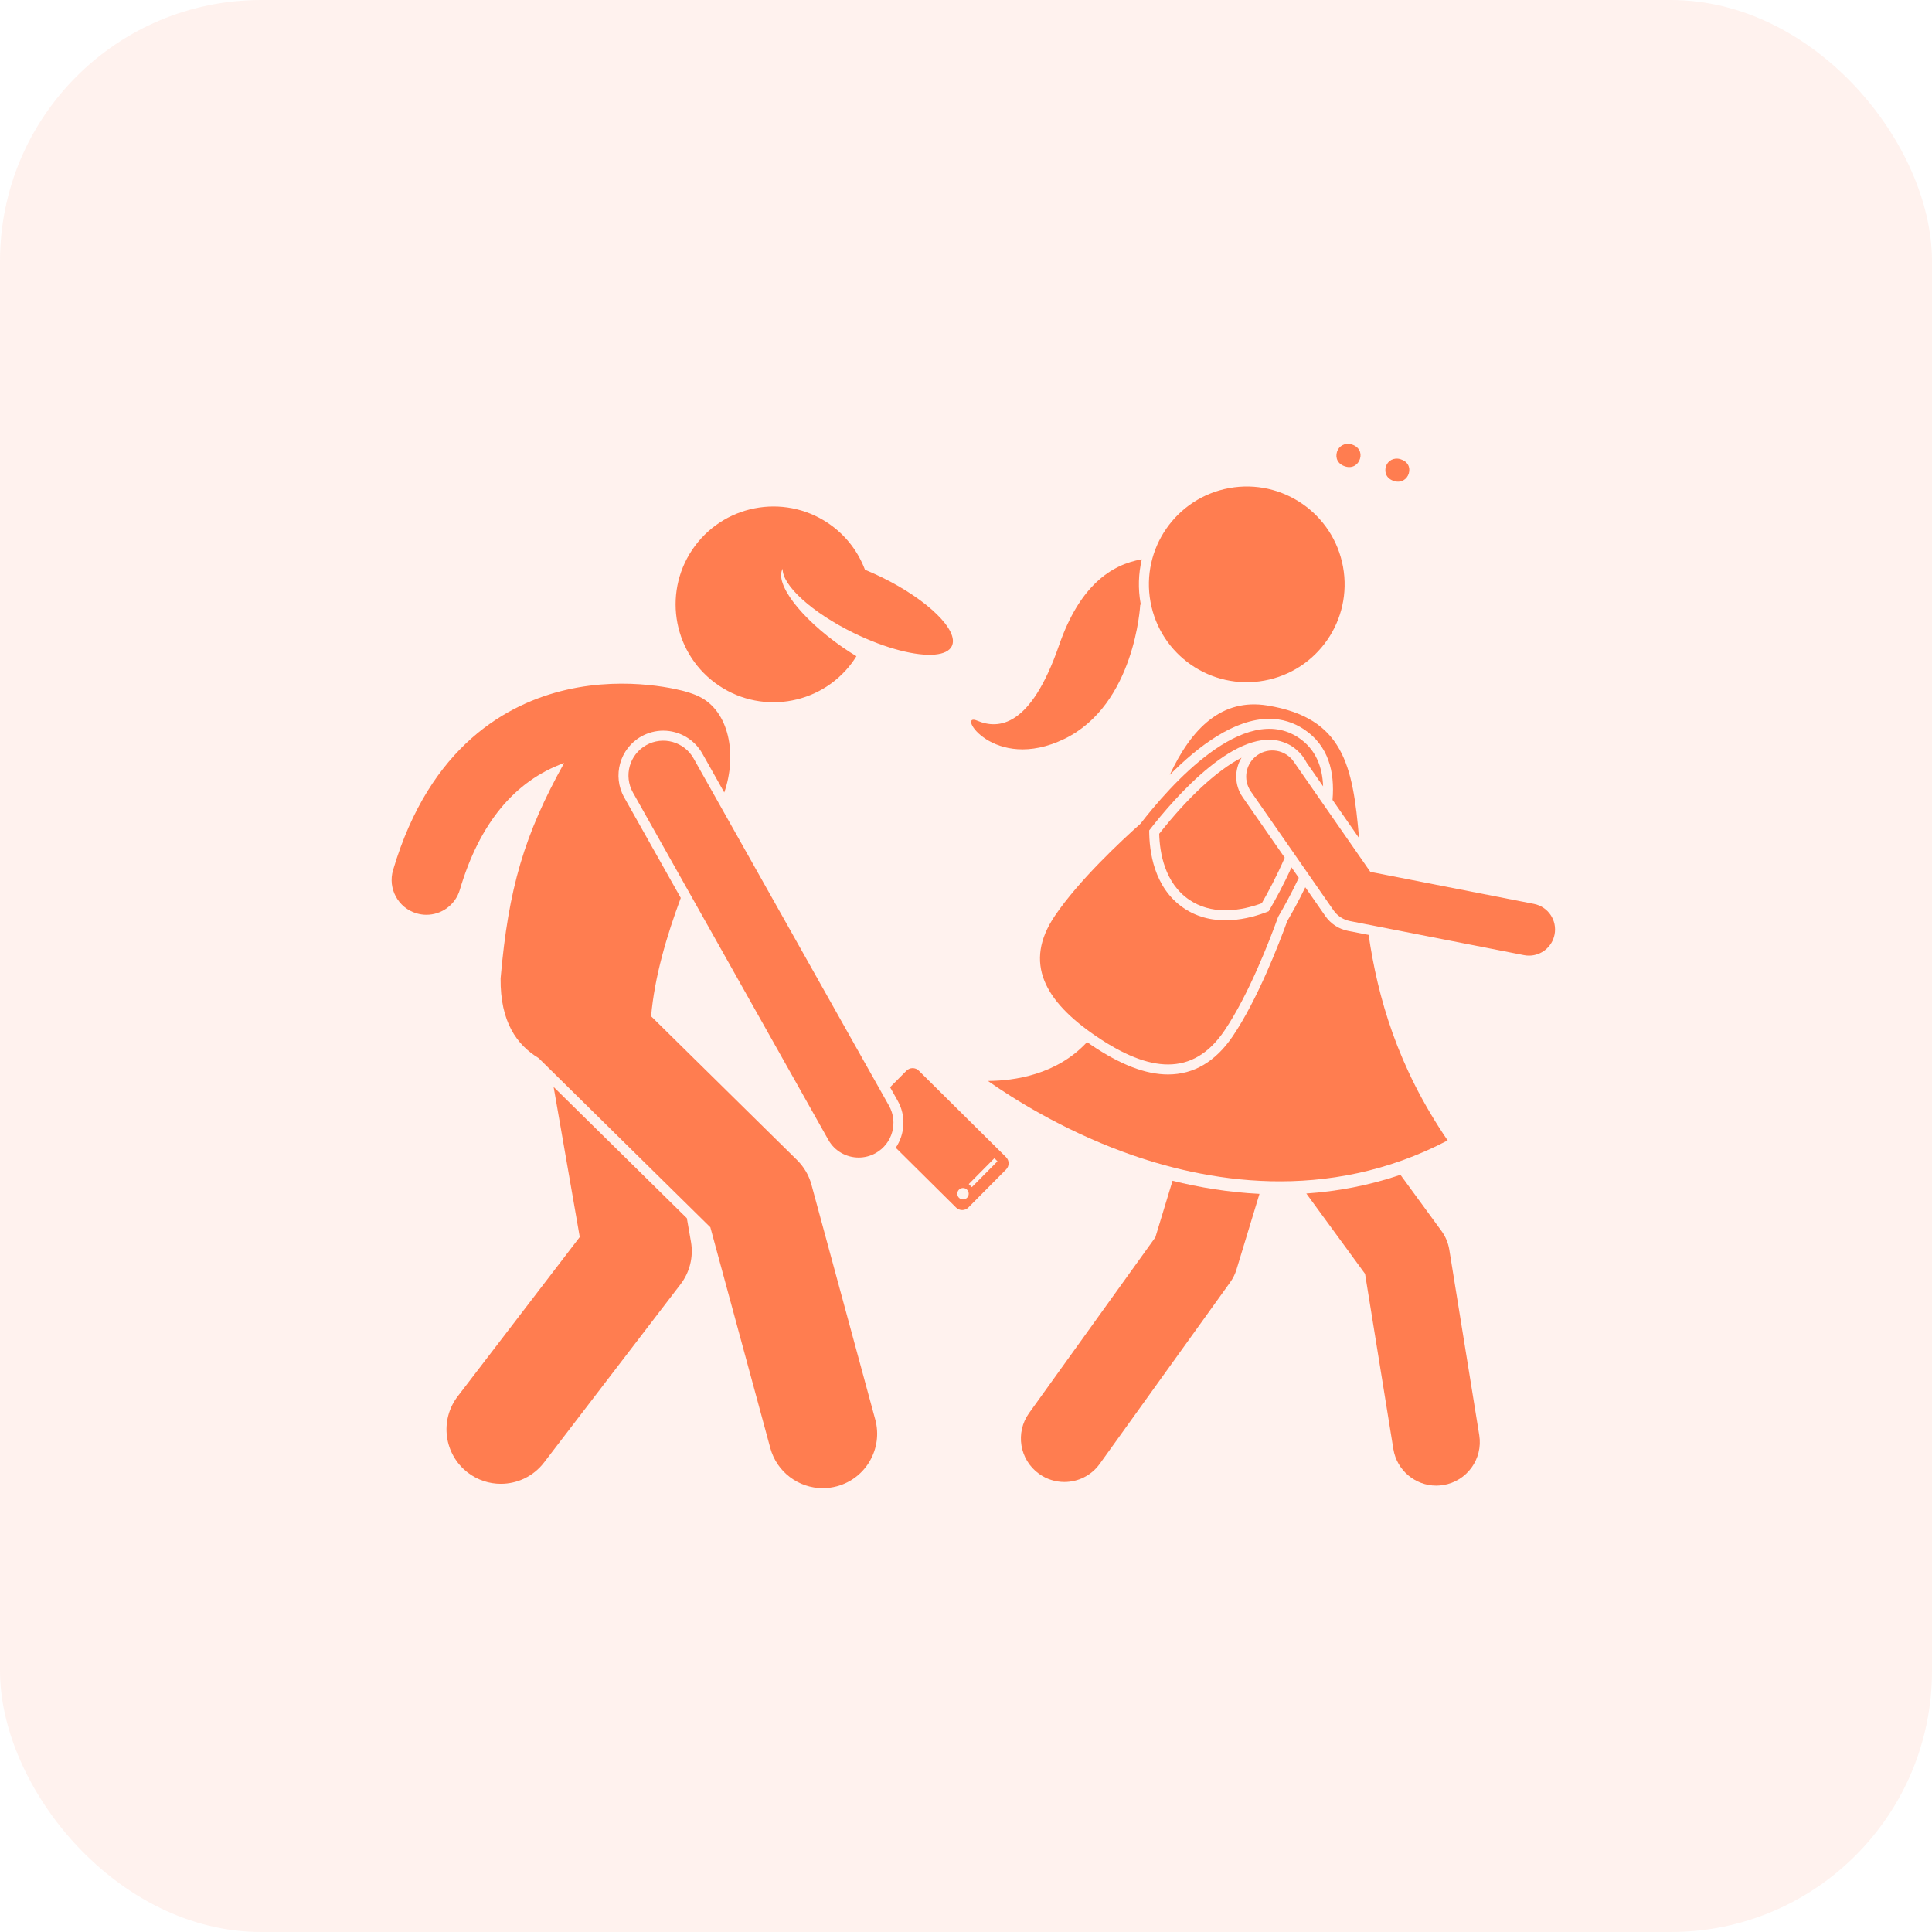
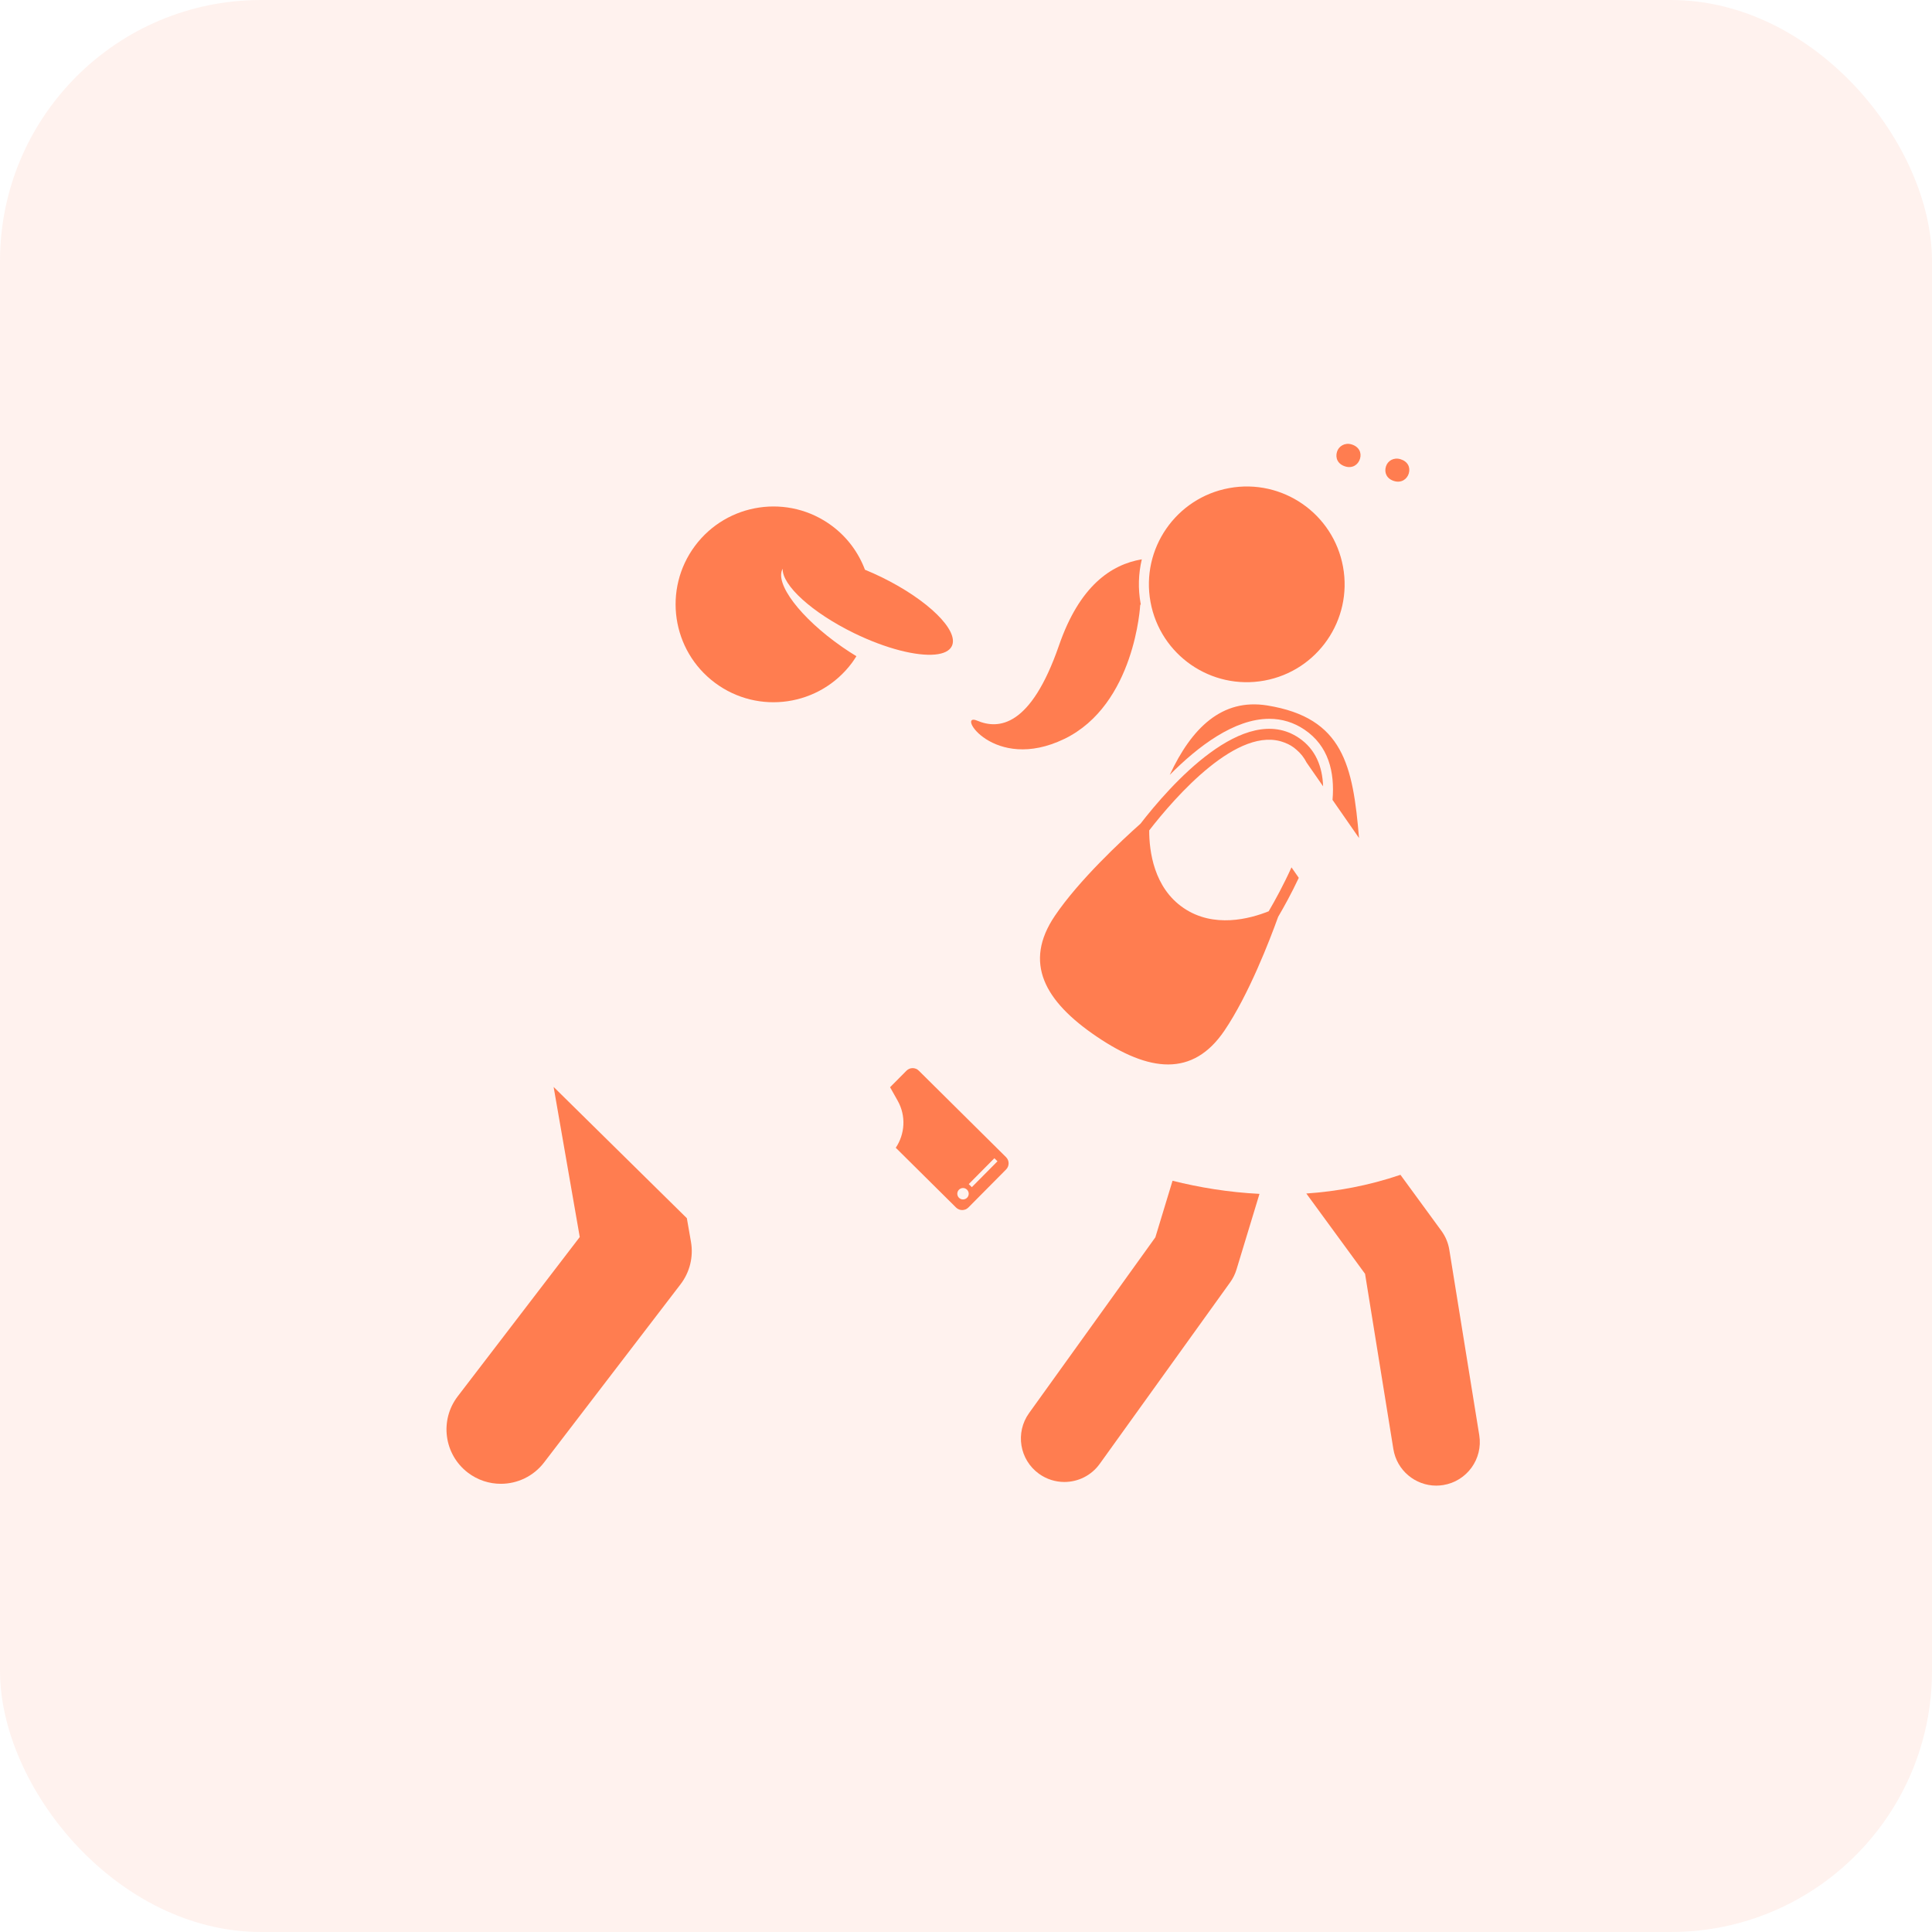
<svg xmlns="http://www.w3.org/2000/svg" width="74" height="74" viewBox="0 0 74 74" fill="none">
  <path d="M52.285 48.791L53.369 55.502C53.501 56.32 54.209 56.903 55.012 56.903C55.1 56.903 55.19 56.895 55.279 56.881C56.188 56.734 56.805 55.879 56.659 54.971L55.511 47.864C55.469 47.605 55.366 47.359 55.211 47.147L53.64 44.998C52.415 45.414 51.205 45.635 50.035 45.714L52.285 48.791Z" fill="#FF7D50" />
-   <path d="M44.253 47.392L39.416 54.124C38.879 54.872 39.049 55.913 39.797 56.45C40.091 56.661 40.431 56.763 40.767 56.763C41.286 56.763 41.796 56.522 42.122 56.069L47.12 49.113C47.227 48.964 47.308 48.799 47.361 48.624L48.241 45.728C47.058 45.669 45.937 45.482 44.911 45.226L44.253 47.392Z" fill="#FF7D50" />
-   <path d="M44.4 31.936C44.419 32.656 44.607 33.825 45.553 34.465C45.947 34.732 46.412 34.867 46.937 34.867C47.469 34.867 47.97 34.728 48.329 34.596C48.557 34.199 48.901 33.563 49.208 32.851L47.597 30.533C47.274 30.069 47.277 29.475 47.554 29.021C46.63 29.498 45.522 30.512 44.4 31.936Z" fill="#FF7D50" />
+   <path d="M44.253 47.392L39.416 54.124C38.879 54.872 39.049 55.913 39.797 56.45C40.091 56.661 40.431 56.763 40.767 56.763C41.286 56.763 41.796 56.522 42.122 56.069L47.12 49.113C47.227 48.964 47.308 48.799 47.361 48.624L48.241 45.728C47.058 45.669 45.937 45.482 44.911 45.226L44.253 47.392" fill="#FF7D50" />
  <path d="M49.965 27.947C50.879 28.565 51.13 29.557 51.039 30.638L52.054 32.099C51.819 29.32 51.453 27.492 48.539 27.021C46.803 26.74 45.639 27.886 44.804 29.68C45.904 28.569 47.286 27.532 48.615 27.532C49.104 27.532 49.559 27.672 49.965 27.947Z" fill="#FF7D50" />
-   <path d="M43.026 44.122C46.147 45.271 50.812 46.112 55.449 43.681C53.51 40.842 52.771 38.179 52.421 35.809L51.633 35.655C51.279 35.586 50.97 35.384 50.763 35.087L49.996 33.984C49.754 34.486 49.508 34.933 49.304 35.281C48.984 36.164 48.166 38.287 47.218 39.688C46.559 40.661 45.725 41.154 44.74 41.154H44.74C43.882 41.154 42.918 40.784 41.793 40.023C41.739 39.986 41.688 39.95 41.636 39.914C40.478 41.171 38.836 41.398 37.84 41.403C38.779 42.062 40.644 43.245 43.026 44.122Z" fill="#FF7D50" />
  <path d="M46.9 39.473C47.827 38.104 48.627 36.03 48.956 35.117C49.181 34.734 49.469 34.213 49.746 33.623L49.467 33.222C49.167 33.886 48.841 34.482 48.594 34.904C47.861 35.198 46.488 35.56 45.339 34.782C44.191 34.005 44.016 32.596 44.017 31.806C45.007 30.531 47.431 27.746 49.202 28.444C49.37 28.505 49.526 28.597 49.659 28.718C49.826 28.859 49.953 29.026 50.048 29.212L50.678 30.118C50.651 29.362 50.392 28.698 49.751 28.264C47.656 26.846 44.795 30.113 43.684 31.549C42.96 32.194 41.331 33.708 40.405 35.076C39.188 36.874 40.006 38.35 42.008 39.705C44.009 41.06 45.684 41.27 46.9 39.473Z" fill="#FF7D50" />
-   <path d="M48.162 28.923C47.708 29.238 47.596 29.861 47.911 30.314L51.077 34.868C51.225 35.082 51.451 35.229 51.706 35.279L58.37 36.584C58.435 36.597 58.5 36.603 58.564 36.603C59.032 36.603 59.45 36.272 59.543 35.795C59.65 35.253 59.296 34.728 58.755 34.622L52.487 33.395L49.553 29.173C49.238 28.72 48.615 28.608 48.162 28.923Z" fill="#FF7D50" />
  <path d="M43.734 21.423C42.558 21.623 41.35 22.44 40.562 24.721C39.48 27.848 38.251 27.952 37.426 27.602C36.601 27.252 38.055 29.613 40.766 28.302C43.478 26.99 43.673 23.17 43.673 23.17C43.673 23.17 43.681 23.162 43.695 23.148C43.694 23.14 43.691 23.133 43.69 23.125C43.585 22.551 43.603 21.974 43.734 21.423Z" fill="#FF7D50" />
  <path d="M48.428 26.068C50.464 25.696 51.813 23.744 51.441 21.708C51.068 19.671 49.115 18.323 47.08 18.695C45.044 19.067 43.694 21.02 44.067 23.056C44.439 25.092 46.392 26.441 48.428 26.068Z" fill="#FF7D50" />
  <path d="M22.206 47.381L17.531 53.484C16.832 54.397 17.005 55.704 17.918 56.404C18.296 56.693 18.741 56.833 19.183 56.833C19.809 56.833 20.428 56.552 20.838 56.017L26.067 49.19C26.421 48.728 26.565 48.14 26.466 47.566L26.308 46.66L21.205 41.632L22.206 47.381Z" fill="#FF7D50" />
-   <path d="M15.956 34.984C16.082 35.021 16.209 35.039 16.334 35.039C16.909 35.039 17.44 34.663 17.612 34.083C18.363 31.541 19.707 29.911 21.608 29.224C20.083 31.965 19.474 34.019 19.174 37.476C19.157 39.134 19.793 40.021 20.63 40.527L27.208 47.008L29.504 55.463C29.756 56.39 30.596 57 31.513 57C31.694 57 31.877 56.976 32.06 56.927C33.17 56.625 33.825 55.481 33.524 54.371L31.08 45.374C30.984 45.018 30.794 44.695 30.532 44.436L24.939 38.925C25.069 37.416 25.534 35.852 26.075 34.393L23.909 30.544C23.445 29.719 23.739 28.671 24.563 28.207C24.82 28.063 25.11 27.986 25.404 27.986C26.023 27.986 26.597 28.322 26.901 28.861L27.741 30.354C28.239 28.916 27.938 27.235 26.77 26.675C26.622 26.604 26.463 26.546 26.295 26.501C26.279 26.495 26.263 26.489 26.246 26.484C26.159 26.459 24.093 25.868 21.694 26.421C19.443 26.939 16.464 28.558 15.055 33.328C14.847 34.034 15.25 34.776 15.956 34.984Z" fill="#FF7D50" />
  <path d="M27.387 26.155C29.048 27.392 31.397 27.048 32.633 25.387C32.694 25.305 32.748 25.219 32.802 25.134C32.62 25.023 32.436 24.905 32.253 24.777C30.659 23.668 29.658 22.344 29.978 21.783C29.954 22.413 31.096 23.462 32.714 24.251C33.934 24.846 35.107 25.138 35.816 25.07C36.139 25.039 36.366 24.934 36.457 24.748C36.746 24.155 35.538 22.971 33.76 22.104C33.548 22.001 33.337 21.907 33.13 21.822C32.885 21.174 32.462 20.585 31.865 20.141C30.204 18.905 27.856 19.249 26.619 20.909C25.383 22.57 25.727 24.919 27.387 26.155Z" fill="#FF7D50" />
  <path d="M34.31 43.962L36.62 46.252C36.75 46.381 36.962 46.38 37.091 46.25L38.536 44.793C38.665 44.663 38.664 44.451 38.534 44.322L35.191 41.008C35.061 40.879 34.849 40.879 34.72 41.01L34.092 41.643L34.384 42.162C34.712 42.746 34.66 43.44 34.31 43.962ZM38.087 44.363L38.206 44.48L37.223 45.471L37.105 45.354L38.087 44.363ZM36.73 45.569C36.815 45.483 36.954 45.482 37.039 45.568C37.125 45.653 37.126 45.791 37.041 45.877C36.956 45.962 36.817 45.963 36.731 45.878C36.646 45.793 36.645 45.654 36.73 45.569Z" fill="#FF7D50" />
-   <path d="M24.751 28.541C24.109 28.902 23.882 29.715 24.243 30.356L31.727 43.658C31.971 44.093 32.423 44.337 32.889 44.337C33.111 44.337 33.335 44.282 33.542 44.166C34.183 43.805 34.411 42.992 34.05 42.35L26.566 29.049C26.205 28.408 25.393 28.18 24.751 28.541Z" fill="#FF7D50" />
  <path d="M51.53 17.867C51.805 17.95 52.022 17.799 52.091 17.572C52.162 17.338 52.053 17.108 51.767 17.021C51.511 16.944 51.275 17.089 51.21 17.305C51.139 17.538 51.233 17.777 51.53 17.867Z" fill="#FF7D50" />
  <path d="M53.4 18.426C53.674 18.509 53.893 18.353 53.959 18.137C54.031 17.898 53.92 17.673 53.641 17.588C53.384 17.511 53.152 17.644 53.083 17.872C53.013 18.105 53.113 18.34 53.4 18.426Z" fill="#FF7D50" />
  <rect opacity="0.1" width="74" height="74" rx="10" fill="#FF7D50" />
</svg>